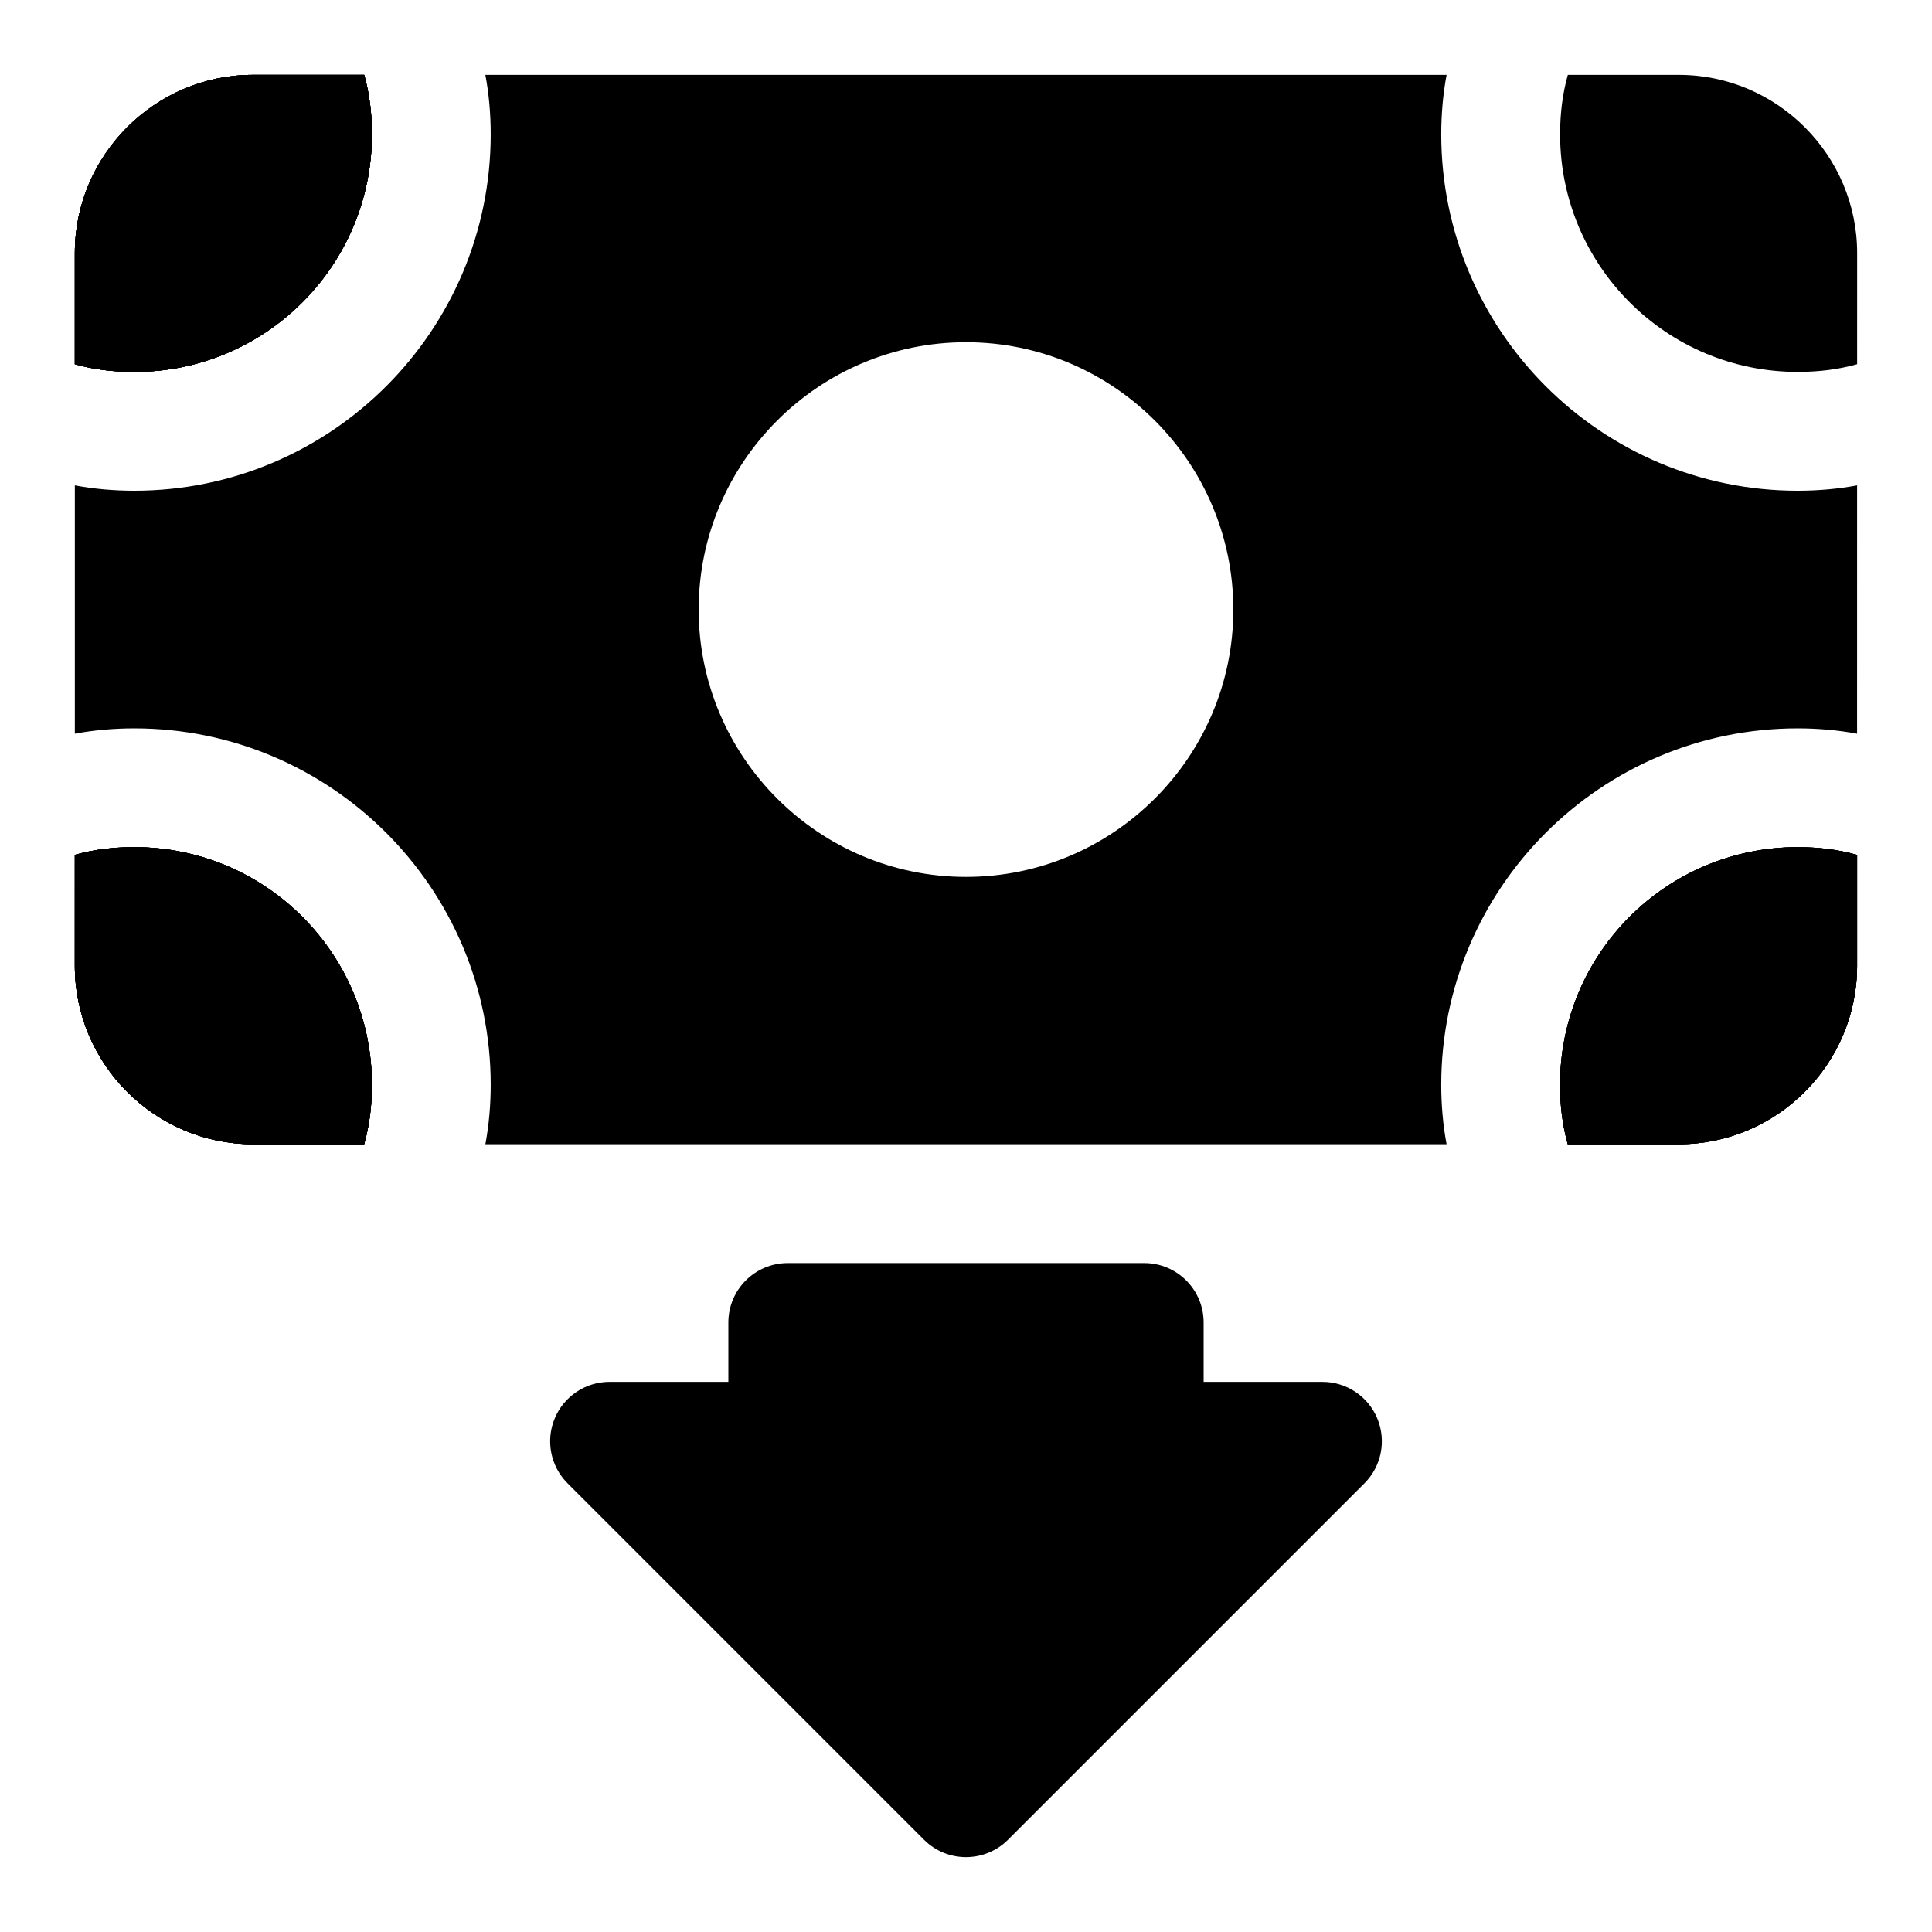
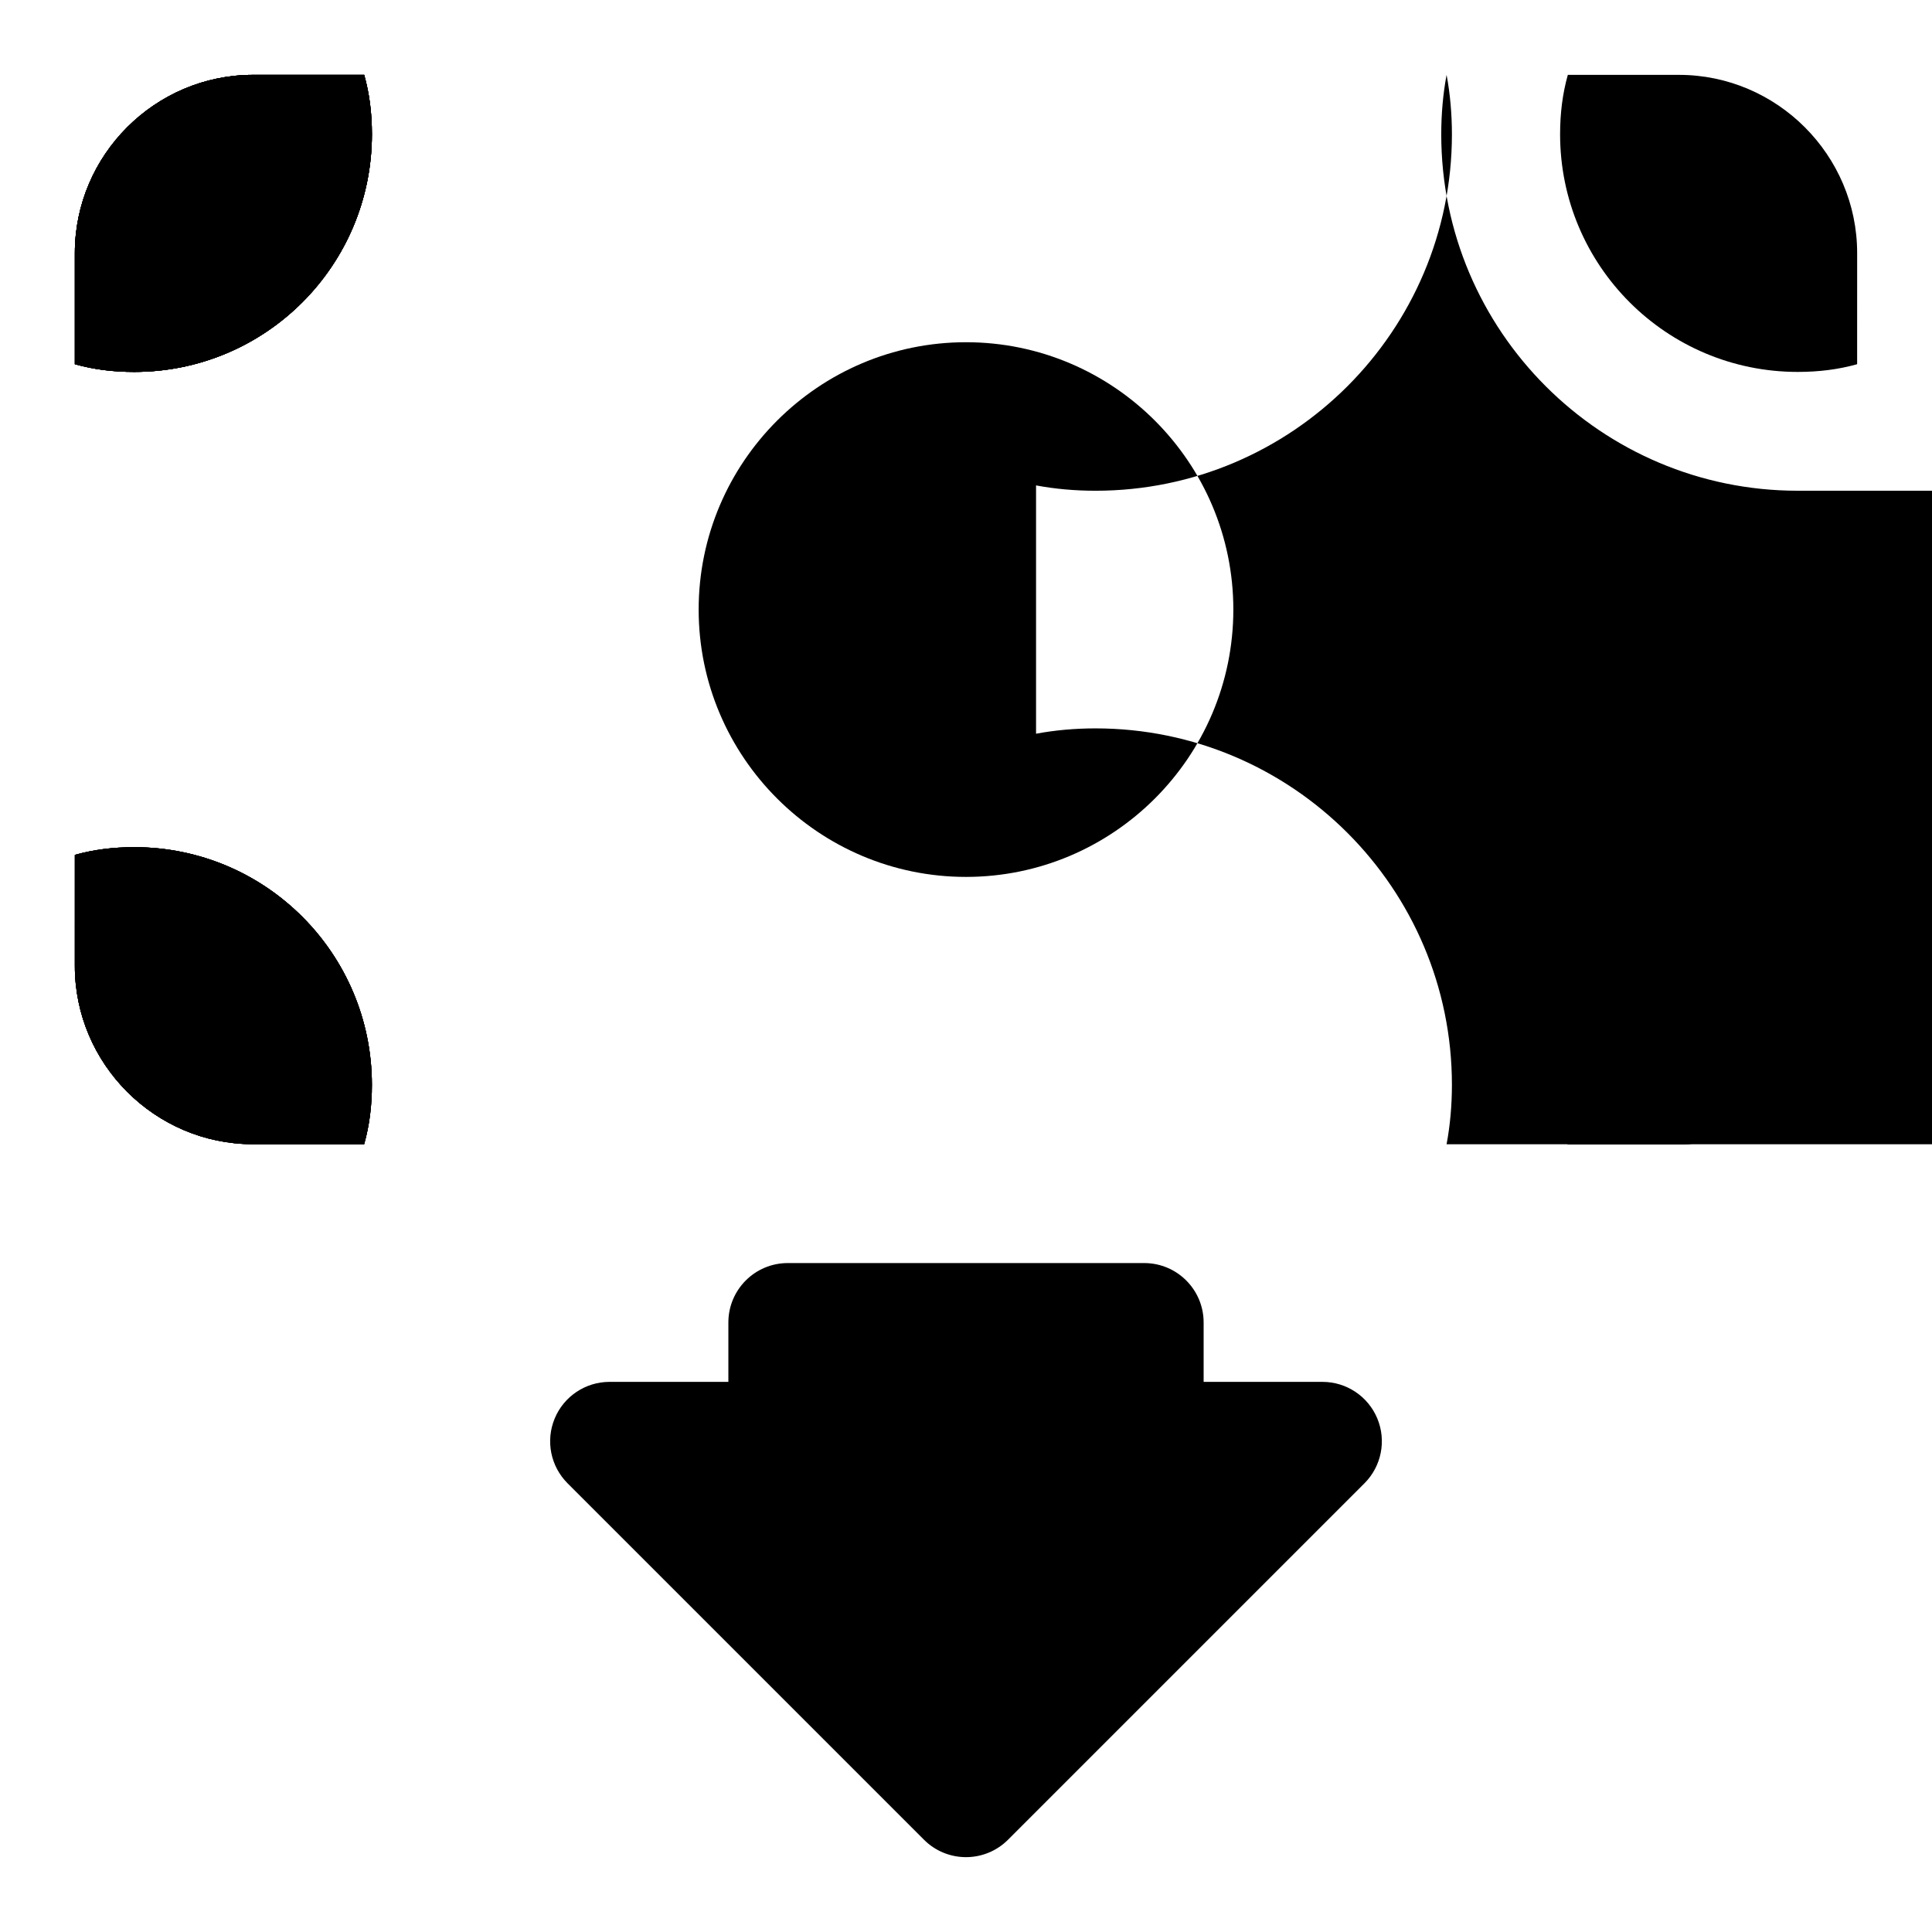
<svg xmlns="http://www.w3.org/2000/svg" fill="#000000" width="800px" height="800px" version="1.1" viewBox="144 144 512 512">
  <g>
    <path d="m509.01 519.93c-2.438-5.883-8.18-9.719-14.547-9.719h-31.488v-15.742c0-8.695-7.051-15.742-15.742-15.742h-94.465c-8.695 0-15.742 7.051-15.742 15.742v15.742h-31.488c-6.367 0-12.109 3.836-14.543 9.719-2.438 5.887-1.09 12.652 3.414 17.16l94.465 94.465c3.07 3.07 7.098 4.609 11.129 4.609 4.027 0 8.055-1.539 11.133-4.613l94.465-94.465c4.5-4.504 5.848-11.27 3.41-17.156z" />
    <path d="m240.51 163.84h-29.441c-25.977 0-47.234 21.258-47.234 47.234v29.441c5.039 1.414 10.234 2.047 15.746 2.047 34.793 0 62.977-28.184 62.977-62.977 0-5.512-0.633-10.707-2.047-15.746z" />
    <path d="m179.58 368.51c-5.512 0-10.707 0.629-15.742 2.043l-0.004 29.445c0 25.977 21.258 47.23 47.23 47.23h29.441c1.418-5.035 2.051-10.23 2.051-15.742 0-34.797-28.184-62.977-62.977-62.977z" />
    <path d="m240.51 163.84h-29.441c-25.977 0-47.234 21.258-47.234 47.234v29.441c5.039 1.414 10.234 2.047 15.746 2.047 34.793 0 62.977-28.184 62.977-62.977 0-5.512-0.633-10.707-2.047-15.746z" />
    <path d="m588.93 163.84h-29.441c-1.414 5.039-2.047 10.234-2.047 15.746 0 34.793 28.184 62.977 62.977 62.977 5.512 0 10.707-0.629 15.742-2.043l0.004-29.445c0-25.977-21.258-47.234-47.234-47.234z" />
    <path d="m620.41 368.51c-34.793 0-62.977 28.184-62.977 62.977 0 5.512 0.629 10.707 2.043 15.742h29.445c25.977 0 47.23-21.258 47.23-47.23v-29.441c-5.031-1.418-10.23-2.047-15.742-2.047z" />
-     <path d="m179.58 368.51c-5.512 0-10.707 0.629-15.742 2.043l-0.004 29.445c0 25.977 21.258 47.23 47.23 47.23h29.441c1.418-5.035 2.051-10.23 2.051-15.742 0-34.797-28.184-62.977-62.977-62.977z" />
    <path d="m240.51 163.84h-29.441c-25.977 0-47.234 21.258-47.234 47.234v29.441c5.039 1.414 10.234 2.047 15.746 2.047 34.793 0 62.977-28.184 62.977-62.977 0-5.512-0.633-10.707-2.047-15.746z" />
    <path d="m620.41 368.51c-34.793 0-62.977 28.184-62.977 62.977 0 5.512 0.629 10.707 2.043 15.742h29.445c25.977 0 47.23-21.258 47.23-47.23v-29.441c-5.031-1.418-10.23-2.047-15.742-2.047z" />
-     <path d="m620.41 274.05c-52.113 0-94.465-42.352-94.465-94.465 0-5.352 0.469-10.707 1.414-15.742l-254.73-0.004c0.945 5.039 1.414 10.395 1.414 15.746 0 52.113-42.352 94.465-94.465 94.465-5.352 0-10.707-0.469-15.746-1.414v65.805c5.039-0.945 10.395-1.414 15.746-1.414 52.113 0 94.465 42.352 94.465 94.465 0 5.352-0.469 10.707-1.414 15.742h254.73c-0.949-5.035-1.418-10.395-1.418-15.742 0-52.113 42.352-94.465 94.465-94.465 5.352 0 10.707 0.469 15.742 1.414l0.004-65.805c-5.035 0.945-10.395 1.414-15.746 1.414zm-220.41 102.34c-39.047 0-70.848-31.805-70.848-70.848 0-39.047 31.805-70.848 70.848-70.848 39.047 0 70.848 31.805 70.848 70.848 0 39.043-31.805 70.848-70.848 70.848z" />
+     <path d="m620.41 274.05c-52.113 0-94.465-42.352-94.465-94.465 0-5.352 0.469-10.707 1.414-15.742c0.945 5.039 1.414 10.395 1.414 15.746 0 52.113-42.352 94.465-94.465 94.465-5.352 0-10.707-0.469-15.746-1.414v65.805c5.039-0.945 10.395-1.414 15.746-1.414 52.113 0 94.465 42.352 94.465 94.465 0 5.352-0.469 10.707-1.414 15.742h254.73c-0.949-5.035-1.418-10.395-1.418-15.742 0-52.113 42.352-94.465 94.465-94.465 5.352 0 10.707 0.469 15.742 1.414l0.004-65.805c-5.035 0.945-10.395 1.414-15.746 1.414zm-220.41 102.34c-39.047 0-70.848-31.805-70.848-70.848 0-39.047 31.805-70.848 70.848-70.848 39.047 0 70.848 31.805 70.848 70.848 0 39.043-31.805 70.848-70.848 70.848z" />
    <path d="m620.41 368.51c-34.793 0-62.977 28.184-62.977 62.977 0 5.512 0.629 10.707 2.043 15.742h29.445c25.977 0 47.23-21.258 47.23-47.23v-29.441c-5.031-1.418-10.23-2.047-15.742-2.047z" />
    <path d="m179.58 368.51c-5.512 0-10.707 0.629-15.742 2.043l-0.004 29.445c0 25.977 21.258 47.23 47.23 47.23h29.441c1.418-5.035 2.051-10.23 2.051-15.742 0-34.797-28.184-62.977-62.977-62.977z" />
    <path d="m620.41 368.51c-34.793 0-62.977 28.184-62.977 62.977 0 5.512 0.629 10.707 2.043 15.742h29.445c25.977 0 47.23-21.258 47.23-47.23v-29.441c-5.031-1.418-10.23-2.047-15.742-2.047z" />
    <path d="m240.51 163.84h-29.441c-25.977 0-47.234 21.258-47.234 47.234v29.441c5.039 1.414 10.234 2.047 15.746 2.047 34.793 0 62.977-28.184 62.977-62.977 0-5.512-0.633-10.707-2.047-15.746z" />
    <path d="m179.58 368.51c-5.512 0-10.707 0.629-15.742 2.043l-0.004 29.445c0 25.977 21.258 47.23 47.23 47.23h29.441c1.418-5.035 2.051-10.23 2.051-15.742 0-34.797-28.184-62.977-62.977-62.977z" />
    <path d="m240.51 163.84h-29.441c-25.977 0-47.234 21.258-47.234 47.234v29.441c5.039 1.414 10.234 2.047 15.746 2.047 34.793 0 62.977-28.184 62.977-62.977 0-5.512-0.633-10.707-2.047-15.746z" />
    <path d="m179.58 368.51c-5.512 0-10.707 0.629-15.742 2.043l-0.004 29.445c0 25.977 21.258 47.23 47.23 47.23h29.441c1.418-5.035 2.051-10.23 2.051-15.742 0-34.797-28.184-62.977-62.977-62.977z" />
  </g>
</svg>